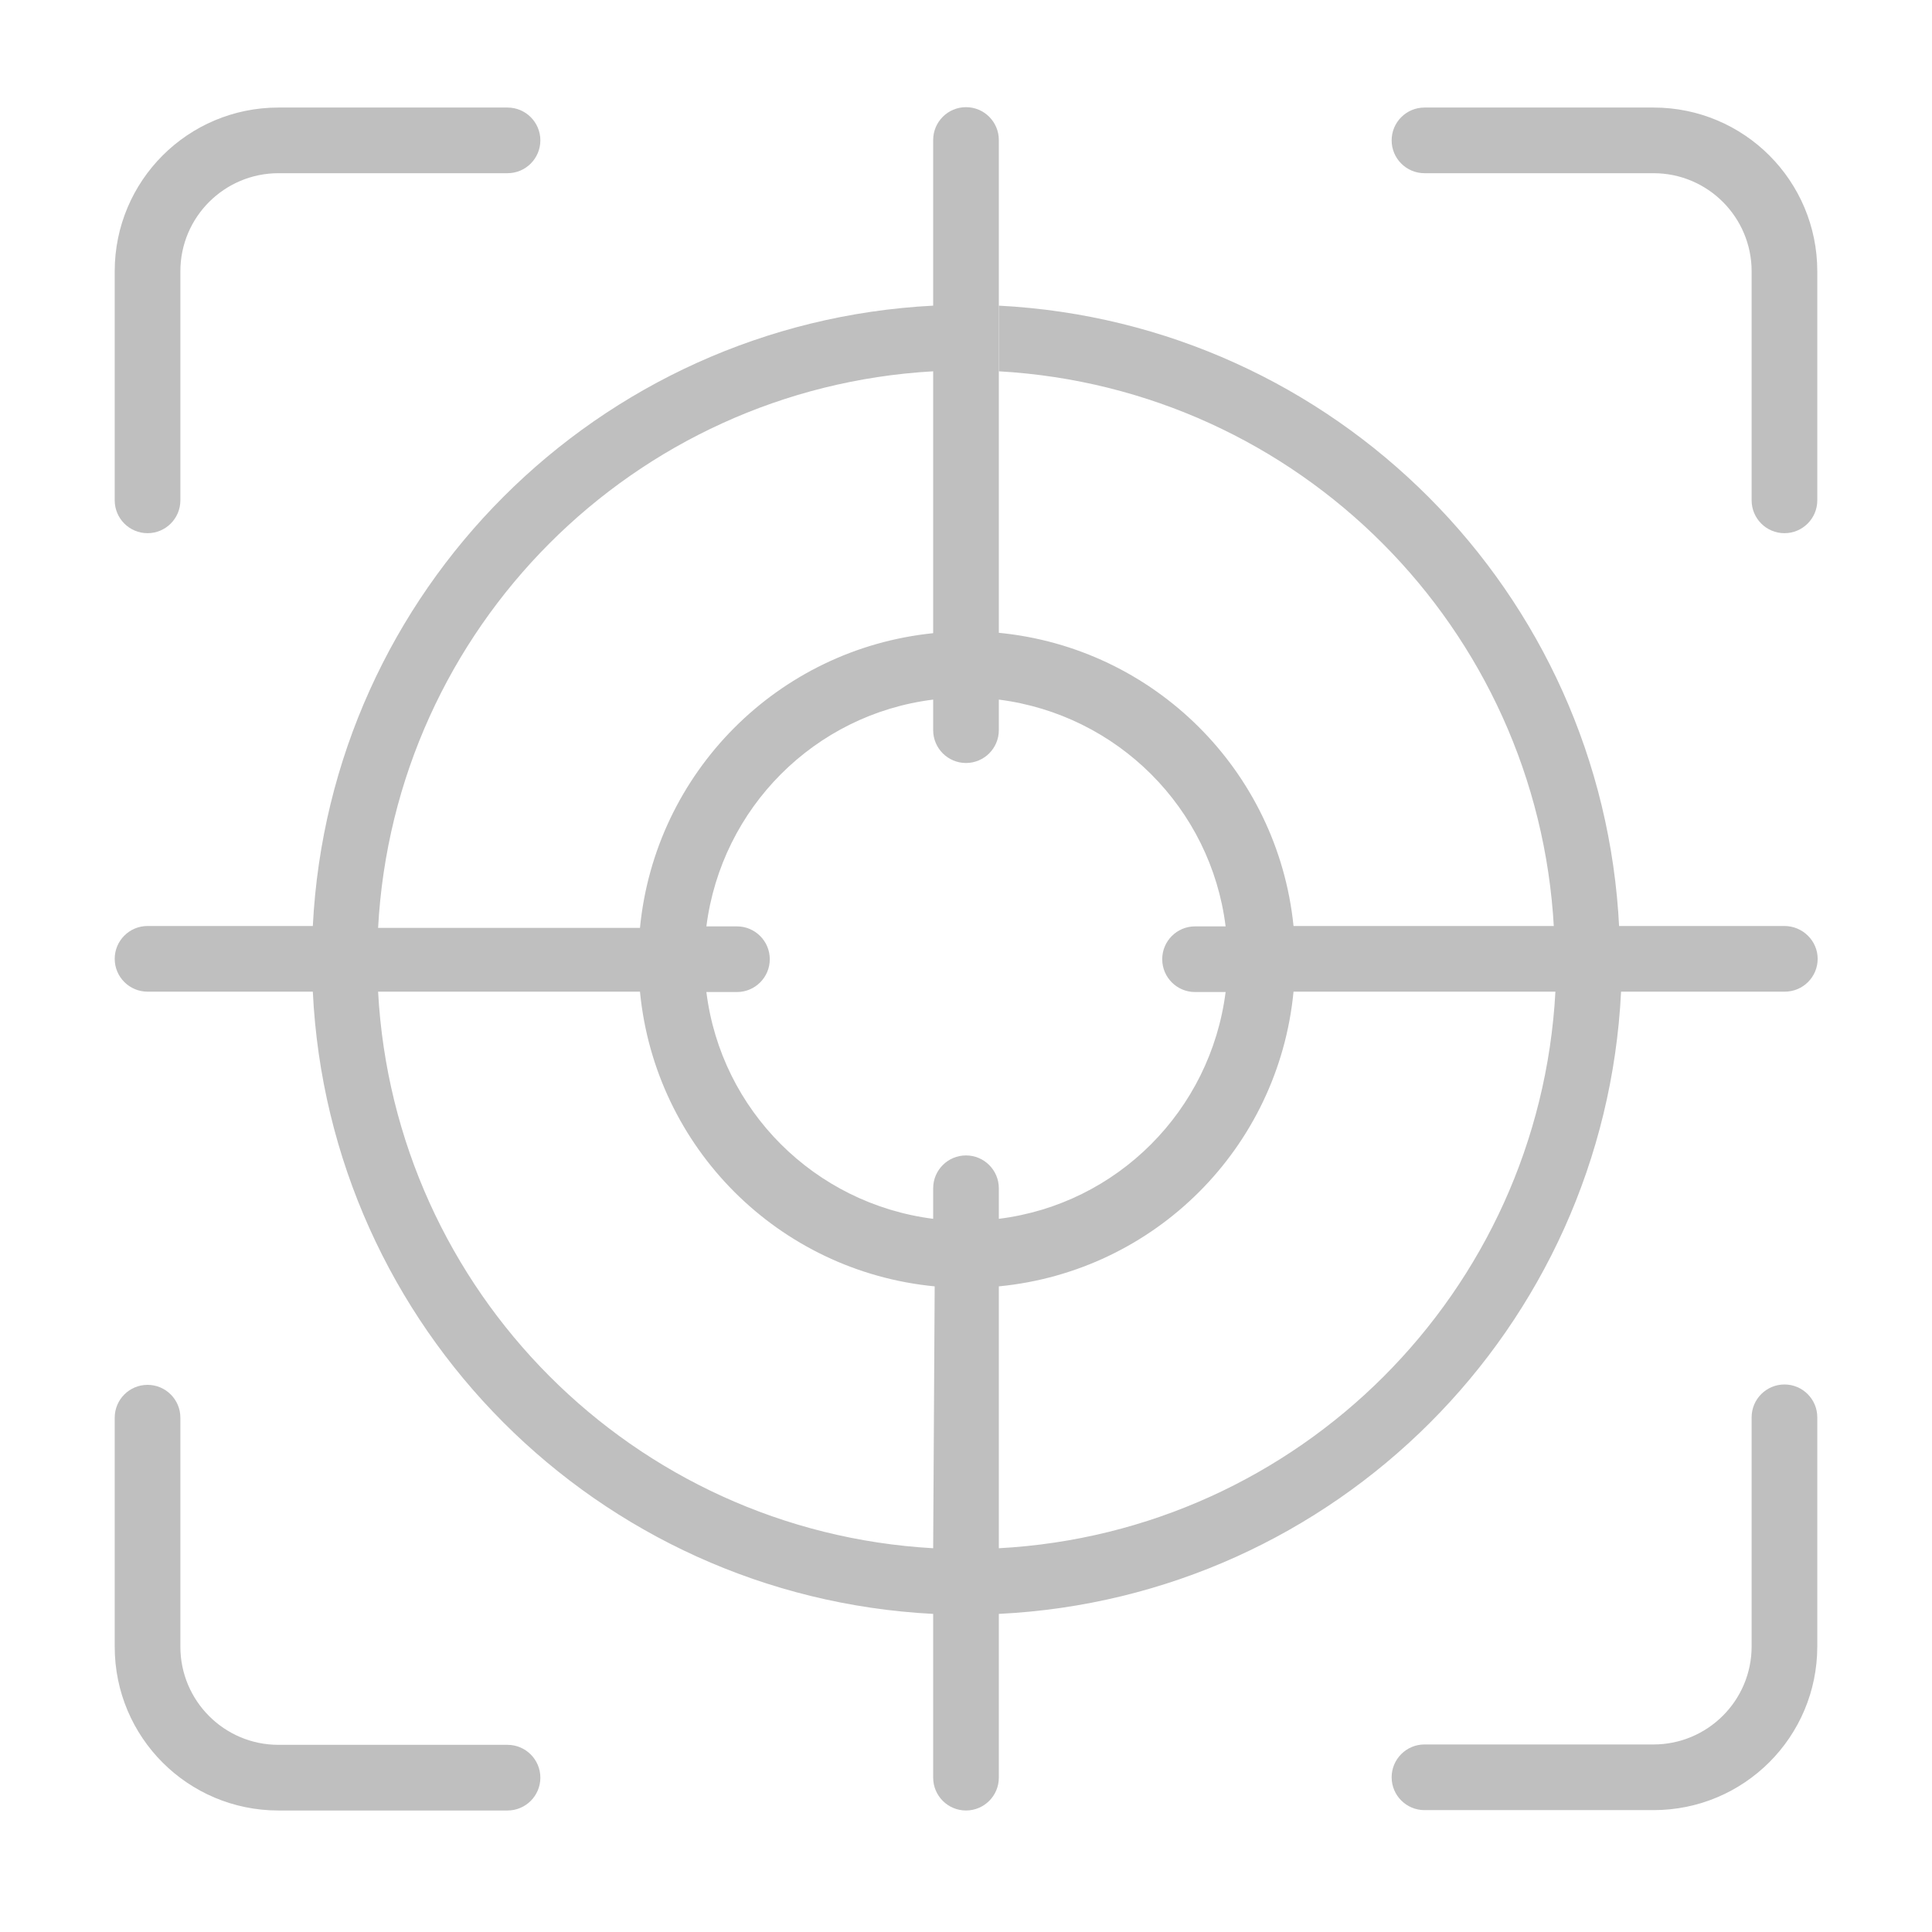
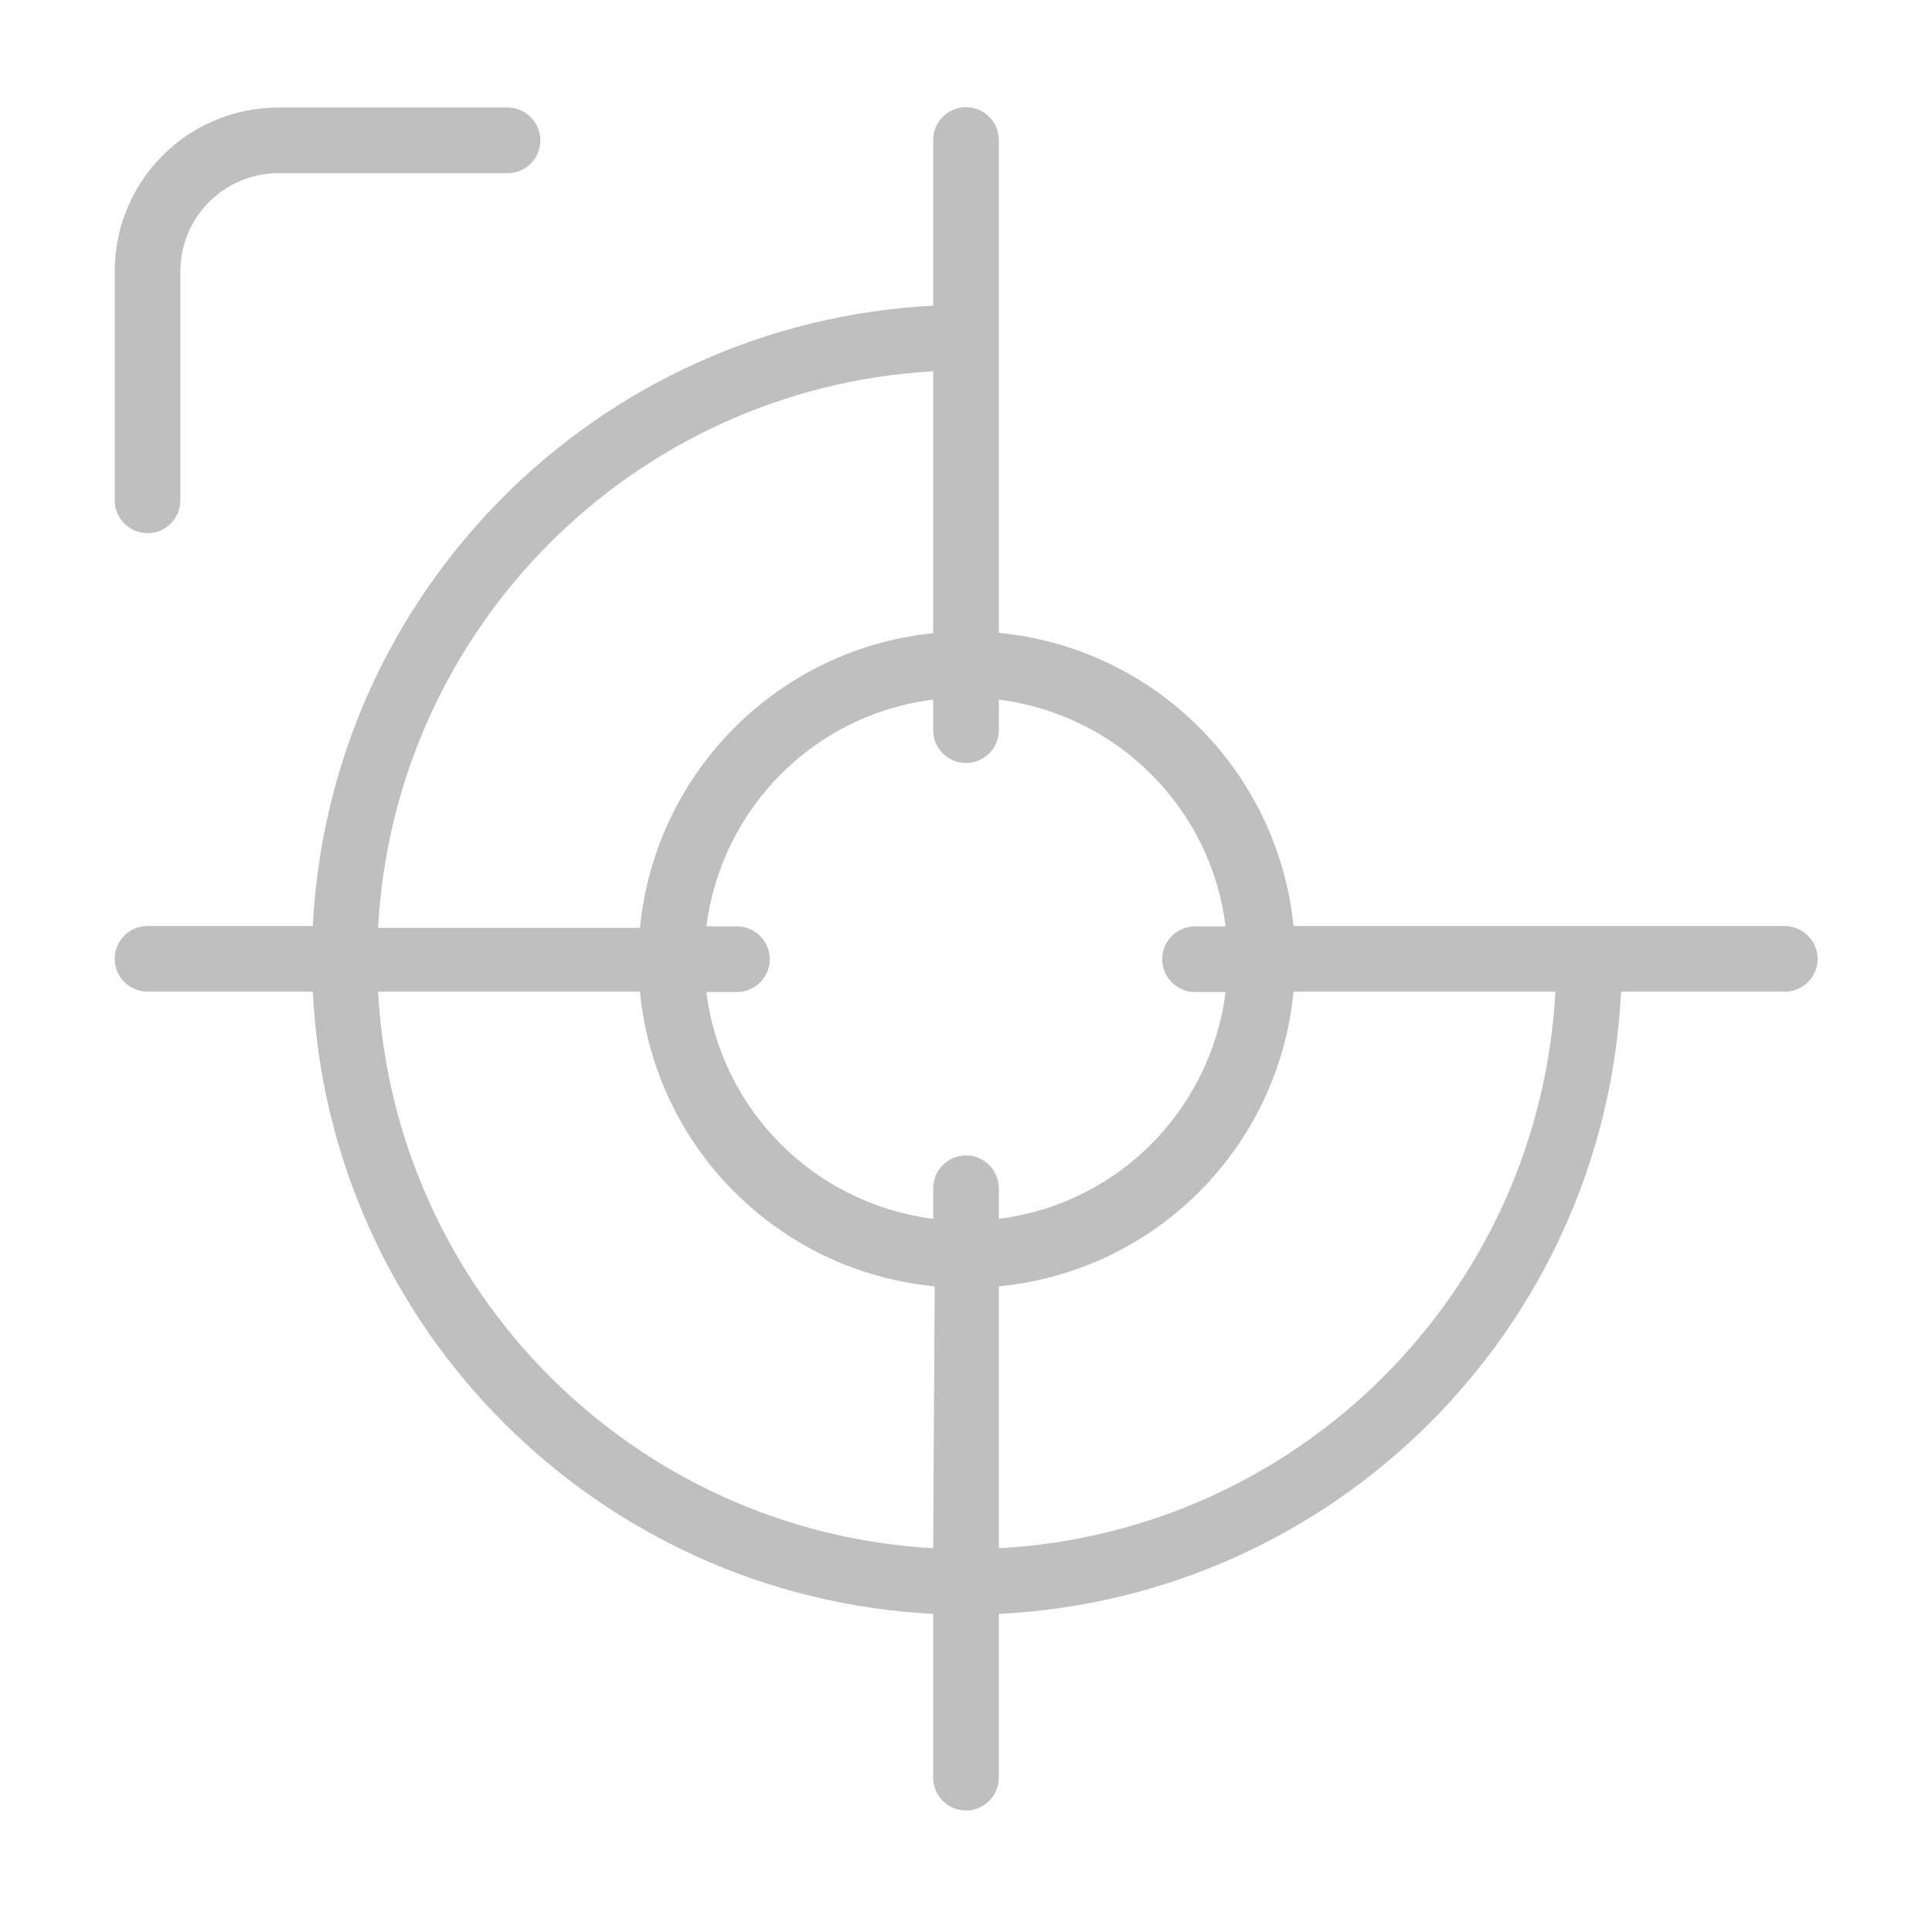
<svg xmlns="http://www.w3.org/2000/svg" version="1.1" id="Layer_1" x="0px" y="0px" viewBox="0 0 512 512" style="enable-background:new 0 0 512 512;" xml:space="preserve">
  <style type="text/css">
	.st0{fill:#BFBFBF;}
</style>
  <path id="Shape_1_" class="st0" d="M39.1,141.3c4.8,0,8.7-3.9,8.7-8.7V71.9c0-14.4,11.7-26,26-26h60.7c4.8,0,8.7-3.9,8.7-8.7  s-3.9-8.7-8.7-8.7H73.8c-24,0-43.4,19.4-43.4,43.4v60.7C30.4,137.4,34.3,141.3,39.1,141.3z" />
-   <path id="Shape_2_" class="st0" d="M134.5,462.4H73.8c-14.4,0-26-11.7-26-26v-60.7c0-4.8-3.9-8.7-8.7-8.7s-8.7,3.9-8.7,8.7v60.7  c0,24,19.4,43.4,43.4,43.4h60.7c4.8,0,8.7-3.9,8.7-8.7C143.2,466.3,139.3,462.4,134.5,462.4z" />
-   <path id="Shape_3_" class="st0" d="M472.9,366.9c-4.8,0-8.7,3.9-8.7,8.7v60.7c0,14.4-11.7,26-26,26h-60.7c-4.8,0-8.7,3.9-8.7,8.7  c0,4.8,3.9,8.7,8.7,8.7h60.7c24,0,43.4-19.4,43.4-43.4v-60.7C481.6,370.8,477.7,366.9,472.9,366.9z" />
-   <path id="Shape_5_" class="st0" d="M368.8,37.2c0,4.8,3.9,8.7,8.7,8.7h60.7c14.4,0,26,11.7,26,26v60.7c0,4.8,3.9,8.7,8.7,8.7  s8.7-3.9,8.7-8.7V71.9c0-24-19.4-43.4-43.4-43.4h-60.7C372.7,28.5,368.8,32.4,368.8,37.2z" />
  <path id="Shape_4_" class="st0" d="M472.9,245.4H342.8c-4.2-41.2-36.9-73.7-78.1-77.7l0-130.6c0-4.8-3.9-8.7-8.7-8.7  c-4.8,0-8.7,3.9-8.7,8.7V81c-88.9,4.6-159.9,75.6-164.4,164.4H39.1c-4.8,0-8.7,3.9-8.7,8.7s3.9,8.7,8.7,8.7h43.8  c4.3,89,75.4,160.3,164.4,164.9v43.4c0,4.8,3.9,8.7,8.7,8.7c4.8,0,8.7-3.9,8.7-8.7v-43.4c89.2-4.4,160.5-75.7,164.9-164.9h43.4  c4.8,0,8.7-3.9,8.7-8.7S477.7,245.4,472.9,245.4L472.9,245.4z M247.3,98.4v69.4c-41.2,4.2-73.7,36.9-77.7,78.1h-69.4  C104.5,166.4,167.9,102.9,247.3,98.4z M247.3,410.3c-79.5-4.5-142.8-68.1-147.1-147.5h69.4c4,41.4,36.7,74.1,78.1,78.1L247.3,410.3z   M256,306.2c-4.8,0-8.7,3.9-8.7,8.7v8.1c-31.4-4-56.2-28.7-60.1-60.1h8.1c4.8,0,8.7-3.9,8.7-8.7s-3.9-8.7-8.7-8.7h-8.1  c4-31.4,28.7-56.2,60.1-60.1v8.1c0,4.8,3.9,8.7,8.7,8.7c4.8,0,8.7-3.9,8.7-8.7v-8.1c31.4,4,56.2,28.7,60.1,60.1h-8.1  c-4.8,0-8.7,3.9-8.7,8.7s3.9,8.7,8.7,8.7h8.1c-4,31.4-28.7,56.2-60.1,60.1v-8.1C264.7,310.1,260.8,306.2,256,306.2z M264.7,410.3  v-69.4c41.4-4,74.1-36.7,78.1-78.1h69.4C407.9,342.4,344.3,406,264.7,410.3z" />
-   <path class="st0" d="M429.1,245.9c-4.3-89-75.4-160.3-164.4-164.9l0,17.4c79.5,4.5,142.8,68.1,147.1,147.5" />
</svg>